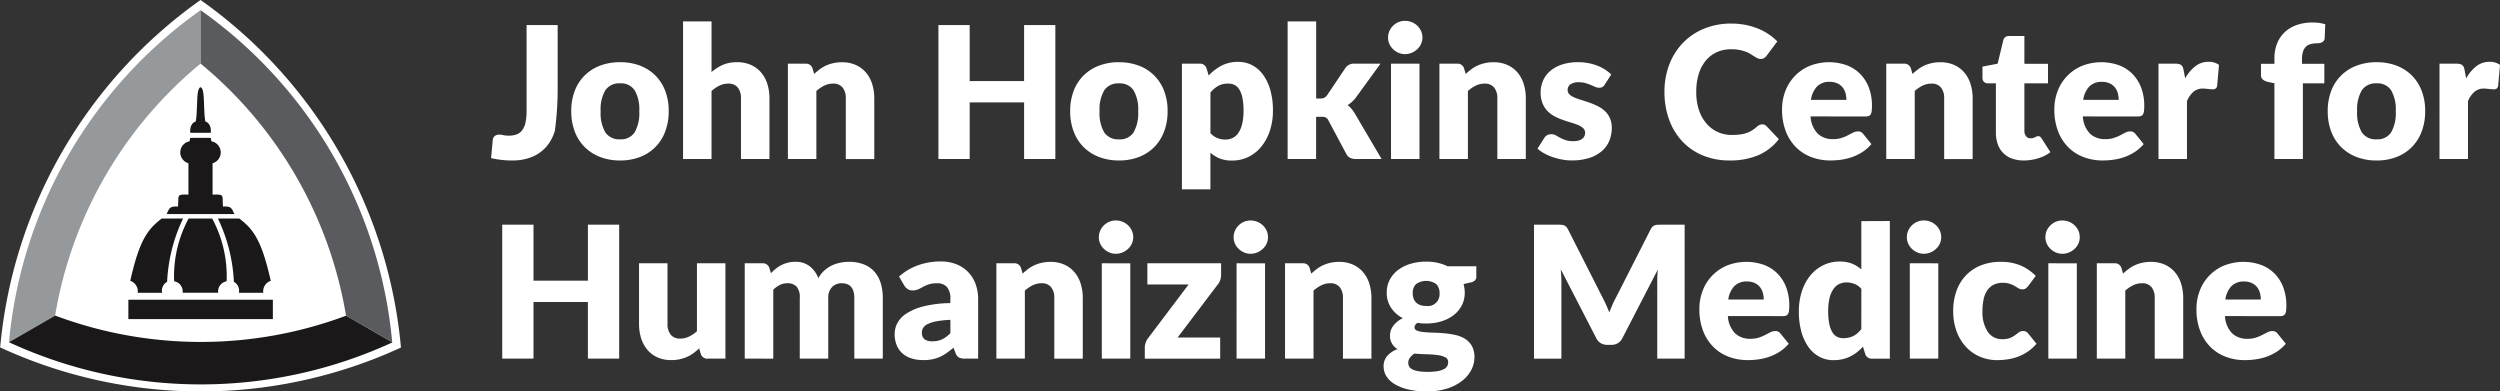
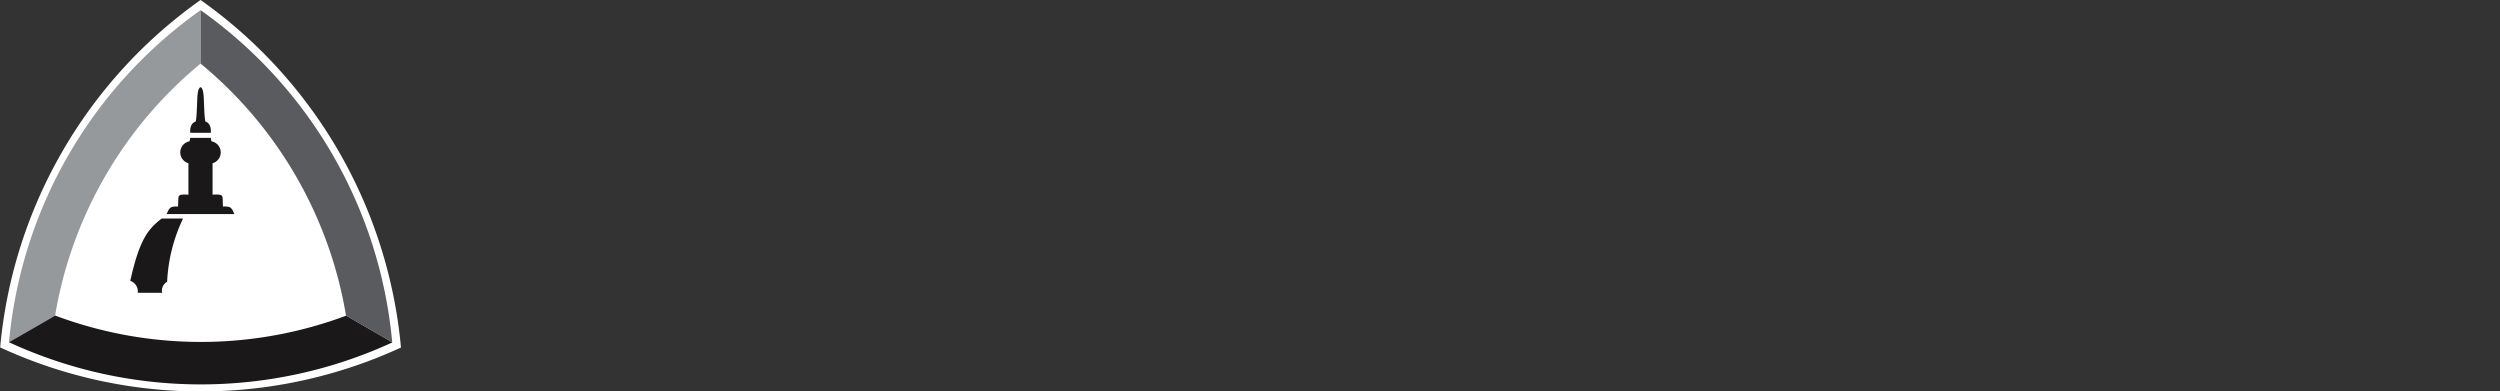
<svg xmlns="http://www.w3.org/2000/svg" width="316.07" height="49.49" viewBox="0 0 316.07 49.49">
  <rect x="0" y="0" width="316.07" height="49.49" fill="#333333" stroke="none" />
  <g id="SVG-logo-horizontal" transform="translate(-90.288 -62.432)">
    <g id="Group_13325" data-name="Group 13325" transform="translate(90.288 62.432)">
      <g id="Group_13326" data-name="Group 13326">
        <path id="Path_17150" data-name="Path 17150" d="M50.691,43.914A60.524,60.524,0,0,0,25.361,0h-.008A60.514,60.514,0,0,0,.022,43.914H0a60.517,60.517,0,0,0,50.7.022Z" fill="#fff" />
        <path id="Path_17169" data-name="Path 17169" d="M43.163,39.164c-1.042-11.526-9.117-25.549-18.494-32.2C15.577,13.409,7.119,27.873,6.09,39.223c10.21,4.724,27.527,4.327,37.073-.059" transform="translate(0.692 0.791)" fill="#fff" />
        <path id="Path_17170" data-name="Path 17170" d="M6.854,39.774A52.491,52.491,0,0,1,25.246,7.908l0-6.754a57.877,57.877,0,0,0-24.225,42Z" transform="translate(0.115 0.131)" fill="#96999c" />
        <path id="Path_17171" data-name="Path 17171" d="M6.863,35.828a52.509,52.509,0,0,0,36.794.009L49.5,39.214A57.855,57.855,0,0,1,1.022,39.2Z" transform="translate(0.116 4.07)" fill="#1a1818" />
        <path id="Path_17172" data-name="Path 17172" d="M41.16,39.774A52.478,52.478,0,0,0,22.773,7.908V1.154A57.854,57.854,0,0,1,47,43.149Z" transform="translate(2.587 0.131)" fill="#5a5b5e" />
-         <rect id="Rectangle_9210" data-name="Rectangle 9210" width="18.267" height="2.449" transform="translate(16.23 37.895)" fill="#1a1818" />
        <path id="Path_17173" data-name="Path 17173" d="M23.3,15.668h.893s.188-1.129-.688-1.442c-.188-1-.127-2.76-.252-3.576-.036-.388-.19-.737-.351-.744h0c-.163.007-.316.356-.352.744-.124.816-.061,2.571-.251,3.576-.879.313-.692,1.442-.692,1.442H23.3Z" transform="translate(2.453 1.125)" fill="#1a1818" />
        <path id="Path_17174" data-name="Path 17174" d="M21.989,25.286H18.907c.188-.315.252-.694.63-.881a2.015,2.015,0,0,1,.817-.063c.126-1.448-.252-1.575,1.321-1.511V18.862a1.426,1.426,0,0,1,.128-2.771c.061-.061.061-.439.124-.439h2.547c.063,0,.063.378.125.439a1.426,1.426,0,0,1,.128,2.771V22.83c1.572-.063,1.2.063,1.32,1.511a2.038,2.038,0,0,1,.822.063c.378.187.44.566.627.881H21.989Z" transform="translate(2.148 1.778)" fill="#1a1818" />
        <path id="Path_17175" data-name="Path 17175" d="M18.756,24.813h2.707a20.773,20.773,0,0,0-2.015,8,1.271,1.271,0,0,0-.629,1.385H15.732a1.4,1.4,0,0,0-.943-1.512c1.133-5.037,2.141-6.486,3.967-7.869" transform="translate(1.68 2.819)" fill="#1a1818" />
-         <path id="Path_17176" data-name="Path 17176" d="M27.451,24.813H24.744a20.773,20.773,0,0,1,2.015,8,1.271,1.271,0,0,1,.63,1.385h3.084a1.4,1.4,0,0,1,.947-1.512c-1.135-5.037-2.14-6.486-3.968-7.869" transform="translate(2.811 2.819)" fill="#1a1818" />
-         <path id="Path_17177" data-name="Path 17177" d="M23.56,34.193h1.786a1.282,1.282,0,0,1,1.063-1.449,15.4,15.4,0,0,0-1.825-7.932H21.6a15.372,15.372,0,0,0-1.826,7.932,1.284,1.284,0,0,1,1.066,1.449H23.56Z" transform="translate(2.243 2.819)" fill="#1a1818" />
      </g>
    </g>
-     <path id="Path_20154" data-name="Path 20154" d="M8.655,17.447A39.986,39.986,0,0,1,8.3,22.876a5.451,5.451,0,0,1-1.069,1.993,4.8,4.8,0,0,1-1.8,1.29,6.478,6.478,0,0,1-2.545.459,12.157,12.157,0,0,1-1.308-.07A11.224,11.224,0,0,1,.24,26.316l.209-2.29a.742.742,0,0,1,.244-.488.863.863,0,0,1,.593-.186,2.344,2.344,0,0,1,.488.064,3.29,3.29,0,0,0,.7.064,2.861,2.861,0,0,0,.994-.157,1.54,1.54,0,0,0,.7-.523,2.519,2.519,0,0,0,.418-.959,6.514,6.514,0,0,0,.139-1.464V9.5H8.655Zm7.9-3.253a6.961,6.961,0,0,1,2.5.43,5.48,5.48,0,0,1,1.935,1.232A5.549,5.549,0,0,1,22.247,17.8a7.023,7.023,0,0,1,.447,2.574,7.15,7.15,0,0,1-.447,2.6,5.588,5.588,0,0,1-1.255,1.964,5.507,5.507,0,0,1-1.935,1.244,6.878,6.878,0,0,1-2.5.436,6.958,6.958,0,0,1-2.516-.436,5.615,5.615,0,0,1-1.953-1.244,5.507,5.507,0,0,1-1.267-1.964,7.15,7.15,0,0,1-.447-2.6,7.023,7.023,0,0,1,.447-2.574,5.469,5.469,0,0,1,1.267-1.947,5.588,5.588,0,0,1,1.953-1.232A7.042,7.042,0,0,1,16.558,14.194Zm0,9.751a2.046,2.046,0,0,0,1.831-.877,4.853,4.853,0,0,0,.587-2.667,4.822,4.822,0,0,0-.587-2.662,2.051,2.051,0,0,0-1.831-.872,2.1,2.1,0,0,0-1.871.872,4.784,4.784,0,0,0-.593,2.662,4.815,4.815,0,0,0,.593,2.667A2.1,2.1,0,0,0,16.558,23.945ZM28.11,15.438a5.859,5.859,0,0,1,1.412-.9,4.4,4.4,0,0,1,1.819-.343,4.22,4.22,0,0,1,1.749.343,3.63,3.63,0,0,1,1.284.953,4.114,4.114,0,0,1,.79,1.453,6.024,6.024,0,0,1,.267,1.831v7.659h-3.6V18.773a2.107,2.107,0,0,0-.407-1.377,1.461,1.461,0,0,0-1.2-.494,2.518,2.518,0,0,0-1.11.25,4.466,4.466,0,0,0-1.005.68v8.6h-3.6V9.034h3.6Zm12.97.244a8.754,8.754,0,0,1,.721-.6,4.22,4.22,0,0,1,.8-.471,4.725,4.725,0,0,1,.918-.3,4.927,4.927,0,0,1,1.075-.11,4.219,4.219,0,0,1,1.749.343,3.63,3.63,0,0,1,1.284.953,4.114,4.114,0,0,1,.79,1.453,6.024,6.024,0,0,1,.267,1.831v7.659h-3.6V18.773a2.107,2.107,0,0,0-.407-1.377,1.461,1.461,0,0,0-1.2-.494,2.518,2.518,0,0,0-1.11.25,4.466,4.466,0,0,0-1.005.68v8.6h-3.6V14.38h2.231a.847.847,0,0,1,.883.6ZM71.577,9.5V26.432H67.626V19.273h-6.88v7.159H56.794V9.5h3.952v7.078h6.88V9.5Zm8.054,4.7a6.961,6.961,0,0,1,2.5.43,5.48,5.48,0,0,1,1.935,1.232A5.549,5.549,0,0,1,85.321,17.8a7.023,7.023,0,0,1,.447,2.574,7.15,7.15,0,0,1-.447,2.6,5.588,5.588,0,0,1-1.255,1.964,5.507,5.507,0,0,1-1.935,1.244,6.878,6.878,0,0,1-2.5.436,6.958,6.958,0,0,1-2.516-.436,5.615,5.615,0,0,1-1.953-1.244A5.507,5.507,0,0,1,73.9,22.975a7.15,7.15,0,0,1-.447-2.6A7.023,7.023,0,0,1,73.9,17.8a5.469,5.469,0,0,1,1.267-1.947,5.588,5.588,0,0,1,1.953-1.232A7.042,7.042,0,0,1,79.632,14.194Zm0,9.751a2.046,2.046,0,0,0,1.831-.877,4.853,4.853,0,0,0,.587-2.667,4.822,4.822,0,0,0-.587-2.662,2.051,2.051,0,0,0-1.831-.872,2.1,2.1,0,0,0-1.871.872,4.784,4.784,0,0,0-.593,2.662,4.814,4.814,0,0,0,.593,2.667A2.1,2.1,0,0,0,79.632,23.945Zm11.553-.79a2.386,2.386,0,0,0,.883.628,2.725,2.725,0,0,0,1,.186,2.123,2.123,0,0,0,.918-.2,1.871,1.871,0,0,0,.726-.633A3.374,3.374,0,0,0,95.194,22a7.1,7.1,0,0,0,.174-1.7,7.806,7.806,0,0,0-.139-1.6,3.3,3.3,0,0,0-.389-1.052,1.512,1.512,0,0,0-.6-.575,1.717,1.717,0,0,0-.779-.174,2.611,2.611,0,0,0-1.3.291,3.62,3.62,0,0,0-.976.848Zm-.221-7.287a6.225,6.225,0,0,1,1.61-1.238,4.482,4.482,0,0,1,2.144-.482,3.712,3.712,0,0,1,1.743.418,4.018,4.018,0,0,1,1.383,1.209,6.1,6.1,0,0,1,.912,1.935,9.351,9.351,0,0,1,.331,2.6,8.007,8.007,0,0,1-.378,2.51,6.308,6.308,0,0,1-1.058,2,4.872,4.872,0,0,1-1.627,1.325,4.6,4.6,0,0,1-2.1.477,4.107,4.107,0,0,1-1.581-.267,4.291,4.291,0,0,1-1.162-.721v4.626h-3.6V14.38h2.231a.847.847,0,0,1,.883.6ZM104.55,9.034v9.751h.535a1.058,1.058,0,0,0,.511-.1,1.2,1.2,0,0,0,.349-.331l2.278-3.394a1.281,1.281,0,0,1,1.162-.581h3.3l-3.115,4.289a3.822,3.822,0,0,1-1.046.953,2.873,2.873,0,0,1,.488.459,4.64,4.64,0,0,1,.418.587l3.394,5.765h-3.254a1.659,1.659,0,0,1-.7-.134,1.113,1.113,0,0,1-.488-.471l-2.278-4.265a.89.89,0,0,0-.337-.378,1.214,1.214,0,0,0-.523-.087h-.7v5.335h-3.6V9.034Zm13.063,5.346V26.432h-3.6V14.38Zm.372-3.3a1.9,1.9,0,0,1-.174.808,2.126,2.126,0,0,1-.477.662,2.333,2.333,0,0,1-.7.453,2.182,2.182,0,0,1-.854.169,2.028,2.028,0,0,1-.825-.169,2.32,2.32,0,0,1-.68-.453,2.092,2.092,0,0,1-.465-.662,1.96,1.96,0,0,1-.169-.808,2.028,2.028,0,0,1,.169-.825,2.141,2.141,0,0,1,.465-.674,2.177,2.177,0,0,1,.68-.453,2.091,2.091,0,0,1,.825-.163,2.25,2.25,0,0,1,.854.163,2.184,2.184,0,0,1,1.18,1.127A1.97,1.97,0,0,1,117.985,11.079Zm5.474,4.6a8.75,8.75,0,0,1,.721-.6,4.22,4.22,0,0,1,.8-.471,4.725,4.725,0,0,1,.918-.3,4.927,4.927,0,0,1,1.075-.11,4.219,4.219,0,0,1,1.749.343A3.63,3.63,0,0,1,130,15.49a4.114,4.114,0,0,1,.79,1.453,6.024,6.024,0,0,1,.267,1.831v7.659h-3.6V18.773a2.107,2.107,0,0,0-.407-1.377,1.461,1.461,0,0,0-1.2-.494,2.518,2.518,0,0,0-1.11.25,4.466,4.466,0,0,0-1.005.68v8.6h-3.6V14.38h2.231a.847.847,0,0,1,.883.6Zm17.584,1.337a.932.932,0,0,1-.3.314.778.778,0,0,1-.4.093,1.281,1.281,0,0,1-.511-.11l-.552-.238a6.013,6.013,0,0,0-.668-.238,2.983,2.983,0,0,0-.848-.11,1.794,1.794,0,0,0-1.052.261.843.843,0,0,0-.366.726.728.728,0,0,0,.238.558,2.186,2.186,0,0,0,.633.389,8.738,8.738,0,0,0,.895.32q.5.151,1.023.337a9.108,9.108,0,0,1,1.023.436,3.825,3.825,0,0,1,.895.616,2.749,2.749,0,0,1,.633.889,3.011,3.011,0,0,1,.238,1.255,4.127,4.127,0,0,1-.325,1.65,3.5,3.5,0,0,1-.97,1.3,4.589,4.589,0,0,1-1.592.848,7.172,7.172,0,0,1-2.179.3,6.632,6.632,0,0,1-1.232-.116,8.533,8.533,0,0,1-1.191-.314,6.49,6.49,0,0,1-1.063-.471,4.611,4.611,0,0,1-.837-.587l.837-1.325a1.07,1.07,0,0,1,.354-.366,1.031,1.031,0,0,1,.552-.134,1.137,1.137,0,0,1,.564.139l.54.3a4.5,4.5,0,0,0,.68.3,2.948,2.948,0,0,0,.982.139,2.494,2.494,0,0,0,.709-.087,1.249,1.249,0,0,0,.465-.238.934.934,0,0,0,.337-.721.783.783,0,0,0-.244-.593,2.127,2.127,0,0,0-.639-.4,7.8,7.8,0,0,0-.9-.314q-.506-.145-1.029-.331a8.262,8.262,0,0,1-1.029-.447,3.539,3.539,0,0,1-.9-.662,3.079,3.079,0,0,1-.639-.982,3.627,3.627,0,0,1-.244-1.406,3.664,3.664,0,0,1,.3-1.459,3.386,3.386,0,0,1,.889-1.215A4.366,4.366,0,0,1,135.6,14.5a6.432,6.432,0,0,1,2.092-.308,6.726,6.726,0,0,1,1.261.116,6.443,6.443,0,0,1,1.145.325,5.483,5.483,0,0,1,.976.494,4.688,4.688,0,0,1,.779.622Zm19.9,5.032a.79.79,0,0,1,.279.052.758.758,0,0,1,.267.18l1.557,1.639a6.465,6.465,0,0,1-2.563,2.016,8.967,8.967,0,0,1-3.644.68,8.68,8.68,0,0,1-3.458-.657,7.482,7.482,0,0,1-2.592-1.813,7.983,7.983,0,0,1-1.633-2.743,10.128,10.128,0,0,1-.57-3.446,9.539,9.539,0,0,1,.616-3.481,8.083,8.083,0,0,1,1.732-2.737,7.8,7.8,0,0,1,2.673-1.79,8.946,8.946,0,0,1,3.429-.639,9.148,9.148,0,0,1,1.8.169,8.776,8.776,0,0,1,1.575.465,7.194,7.194,0,0,1,1.348.715,7.075,7.075,0,0,1,1.092.907l-1.325,1.778a1.686,1.686,0,0,1-.3.3.786.786,0,0,1-.488.134.872.872,0,0,1-.4-.093,4.371,4.371,0,0,1-.4-.227l-.459-.291a3.522,3.522,0,0,0-.593-.291,4.9,4.9,0,0,0-.8-.227,5.472,5.472,0,0,0-1.075-.093,4.331,4.331,0,0,0-1.784.36,3.889,3.889,0,0,0-1.395,1.052,4.864,4.864,0,0,0-.907,1.7,7.572,7.572,0,0,0-.32,2.3,6.973,6.973,0,0,0,.355,2.313,5.079,5.079,0,0,0,.965,1.7,4.094,4.094,0,0,0,1.424,1.052,4.257,4.257,0,0,0,1.743.36,8.344,8.344,0,0,0,.976-.052,4.439,4.439,0,0,0,.825-.174,3.362,3.362,0,0,0,.721-.325,4.547,4.547,0,0,0,.686-.517,1.374,1.374,0,0,1,.3-.192A.792.792,0,0,1,160.941,22.051Zm10.646-3.092a3.18,3.18,0,0,0-.11-.837,2.028,2.028,0,0,0-.36-.726,1.833,1.833,0,0,0-.657-.517,2.246,2.246,0,0,0-.988-.2,2.155,2.155,0,0,0-1.6.587,3.058,3.058,0,0,0-.767,1.691Zm-4.533,2.092a3.4,3.4,0,0,0,.918,2.191,2.732,2.732,0,0,0,1.918.68,3.433,3.433,0,0,0,1.081-.151,5.453,5.453,0,0,0,.808-.337q.354-.186.651-.337a1.351,1.351,0,0,1,.622-.151.745.745,0,0,1,.651.314l1.046,1.29a5.355,5.355,0,0,1-1.2,1.04,6.252,6.252,0,0,1-1.325.628,7.182,7.182,0,0,1-1.36.314,10.2,10.2,0,0,1-1.3.087,6.766,6.766,0,0,1-2.377-.413,5.461,5.461,0,0,1-1.941-1.226,5.785,5.785,0,0,1-1.313-2.022,7.556,7.556,0,0,1-.482-2.813,6.366,6.366,0,0,1,.413-2.29,5.562,5.562,0,0,1,3.057-3.184,6.67,6.67,0,0,1,4.672-.1,4.763,4.763,0,0,1,1.708,1.081,4.934,4.934,0,0,1,1.116,1.738,6.376,6.376,0,0,1,.4,2.33,5.087,5.087,0,0,1-.035.662,1.049,1.049,0,0,1-.128.407.487.487,0,0,1-.25.209,1.17,1.17,0,0,1-.4.058Zm12.889-5.369a8.755,8.755,0,0,1,.721-.6,4.22,4.22,0,0,1,.8-.471,4.725,4.725,0,0,1,.918-.3,4.927,4.927,0,0,1,1.075-.11,4.219,4.219,0,0,1,1.749.343,3.63,3.63,0,0,1,1.284.953,4.113,4.113,0,0,1,.79,1.453,6.024,6.024,0,0,1,.267,1.831v7.659h-3.6V18.773a2.107,2.107,0,0,0-.407-1.377,1.461,1.461,0,0,0-1.2-.494,2.518,2.518,0,0,0-1.11.25,4.467,4.467,0,0,0-1.005.68v8.6h-3.6V14.38h2.231a.847.847,0,0,1,.883.6Zm14.075,10.937a4.249,4.249,0,0,1-1.517-.25,2.926,2.926,0,0,1-1.784-1.819,4.3,4.3,0,0,1-.232-1.453v-6.23h-1.023a.65.65,0,0,1-.674-.709V14.752l1.918-.372.709-2.94a.716.716,0,0,1,.79-.558h1.883V14.4h2.987v2.464h-2.987v5.985a1.126,1.126,0,0,0,.2.692.687.687,0,0,0,.587.273,1.153,1.153,0,0,0,.331-.041,1.319,1.319,0,0,0,.232-.093q.1-.052.186-.093a.476.476,0,0,1,.2-.041.419.419,0,0,1,.261.076.935.935,0,0,1,.2.238l1.093,1.708a4.972,4.972,0,0,1-1.569.784A6.235,6.235,0,0,1,194.018,26.618Zm11.994-7.659a3.181,3.181,0,0,0-.11-.837,2.029,2.029,0,0,0-.36-.726,1.833,1.833,0,0,0-.657-.517,2.246,2.246,0,0,0-.988-.2,2.155,2.155,0,0,0-1.6.587,3.058,3.058,0,0,0-.767,1.691Zm-4.533,2.092a3.4,3.4,0,0,0,.918,2.191,2.732,2.732,0,0,0,1.918.68,3.432,3.432,0,0,0,1.081-.151,5.453,5.453,0,0,0,.808-.337q.354-.186.651-.337a1.351,1.351,0,0,1,.622-.151.745.745,0,0,1,.651.314l1.046,1.29a5.355,5.355,0,0,1-1.2,1.04,6.251,6.251,0,0,1-1.325.628,7.182,7.182,0,0,1-1.36.314,10.2,10.2,0,0,1-1.3.087,6.767,6.767,0,0,1-2.377-.413,5.461,5.461,0,0,1-1.941-1.226,5.785,5.785,0,0,1-1.313-2.022,7.556,7.556,0,0,1-.482-2.813,6.365,6.365,0,0,1,.413-2.29,5.562,5.562,0,0,1,3.057-3.184,6.67,6.67,0,0,1,4.672-.1,4.763,4.763,0,0,1,1.708,1.081,4.933,4.933,0,0,1,1.116,1.738,6.375,6.375,0,0,1,.4,2.33,5.085,5.085,0,0,1-.035.662,1.049,1.049,0,0,1-.128.407.487.487,0,0,1-.25.209,1.17,1.17,0,0,1-.4.058Zm12.936-4.812a5.067,5.067,0,0,1,1.284-1.534,2.664,2.664,0,0,1,1.668-.558,2.15,2.15,0,0,1,1.325.384l-.232,2.65a.556.556,0,0,1-.192.349.632.632,0,0,1-.366.093q-.093,0-.244-.012t-.314-.029l-.331-.035a3.012,3.012,0,0,0-.308-.017,1.828,1.828,0,0,0-1.261.418,3.29,3.29,0,0,0-.8,1.162v7.322h-3.6V14.38h2.139a1.823,1.823,0,0,1,.447.046.785.785,0,0,1,.3.145.62.62,0,0,1,.186.262,2.362,2.362,0,0,1,.11.4ZM225.7,26.432V16.856l-.79-.163a1.632,1.632,0,0,1-.657-.291.7.7,0,0,1-.25-.581V14.4h1.7v-.686a5.046,5.046,0,0,1,.331-1.871,3.96,3.96,0,0,1,.953-1.43A4.289,4.289,0,0,1,228.5,9.5a5.927,5.927,0,0,1,2.034-.325,5.862,5.862,0,0,1,.814.052,5.762,5.762,0,0,1,.779.169l-.07,1.755a.581.581,0,0,1-.308.506,1.06,1.06,0,0,1-.285.11,1.34,1.34,0,0,1-.3.035,3.511,3.511,0,0,0-.848.093,1.359,1.359,0,0,0-.622.331,1.49,1.49,0,0,0-.378.628,3.2,3.2,0,0,0-.128.982V14.4h2.824v2.464H229.3v9.565Zm12.924-12.238a6.961,6.961,0,0,1,2.5.43,5.481,5.481,0,0,1,1.935,1.232,5.55,5.55,0,0,1,1.255,1.947,7.024,7.024,0,0,1,.447,2.574,7.151,7.151,0,0,1-.447,2.6,5.589,5.589,0,0,1-1.255,1.964,5.507,5.507,0,0,1-1.935,1.244,6.878,6.878,0,0,1-2.5.436,6.958,6.958,0,0,1-2.516-.436,5.615,5.615,0,0,1-1.953-1.244,5.506,5.506,0,0,1-1.267-1.964,7.15,7.15,0,0,1-.447-2.6,7.023,7.023,0,0,1,.447-2.574,5.469,5.469,0,0,1,1.267-1.947,5.589,5.589,0,0,1,1.953-1.232A7.042,7.042,0,0,1,238.624,14.194Zm0,9.751a2.046,2.046,0,0,0,1.831-.877,4.853,4.853,0,0,0,.587-2.667,4.822,4.822,0,0,0-.587-2.662,2.051,2.051,0,0,0-1.831-.872,2.1,2.1,0,0,0-1.871.872,4.784,4.784,0,0,0-.593,2.662,4.815,4.815,0,0,0,.593,2.667A2.1,2.1,0,0,0,238.624,23.945Zm11.32-7.706a5.067,5.067,0,0,1,1.284-1.534,2.663,2.663,0,0,1,1.668-.558,2.15,2.15,0,0,1,1.325.384l-.232,2.65a.556.556,0,0,1-.192.349.632.632,0,0,1-.366.093q-.093,0-.244-.012t-.314-.029l-.331-.035a3.013,3.013,0,0,0-.308-.017,1.828,1.828,0,0,0-1.261.418,3.291,3.291,0,0,0-.8,1.162v7.322h-3.6V14.38h2.138a1.824,1.824,0,0,1,.447.046.785.785,0,0,1,.3.145.619.619,0,0,1,.186.262,2.357,2.357,0,0,1,.11.4ZM16.43,34.737V51.671H12.478V44.511H5.6v7.159H1.646V34.737H5.6v7.078h6.88V34.737Zm13.435,4.881V51.671H27.634a.847.847,0,0,1-.883-.6l-.209-.7a6.993,6.993,0,0,1-.721.61,4.41,4.41,0,0,1-.8.465,4.726,4.726,0,0,1-.918.3,4.926,4.926,0,0,1-1.075.11,4.22,4.22,0,0,1-1.749-.343A3.6,3.6,0,0,1,20,50.555a4.182,4.182,0,0,1-.79-1.453,6.009,6.009,0,0,1-.267-1.836V39.618h3.6v7.647a2.1,2.1,0,0,0,.407,1.383,1.469,1.469,0,0,0,1.2.488,2.518,2.518,0,0,0,1.11-.25,4.466,4.466,0,0,0,1.005-.68V39.618Zm2.441,12.052V39.618h2.231a.847.847,0,0,1,.883.6l.2.651a6.687,6.687,0,0,1,.628-.575,4.035,4.035,0,0,1,.7-.453,3.813,3.813,0,0,1,1.772-.413A2.829,2.829,0,0,1,40.529,40,3.512,3.512,0,0,1,41.615,41.5a3.563,3.563,0,0,1,.738-.953,3.964,3.964,0,0,1,.941-.639,4.573,4.573,0,0,1,1.069-.36,5.541,5.541,0,0,1,1.122-.116,5.1,5.1,0,0,1,1.836.308,3.5,3.5,0,0,1,1.342.895,3.864,3.864,0,0,1,.819,1.441,6.222,6.222,0,0,1,.279,1.935v7.659h-3.6V44.012q0-1.871-1.6-1.871a1.647,1.647,0,0,0-1.215.482,1.88,1.88,0,0,0-.482,1.389v7.659h-3.6V44.012a2.061,2.061,0,0,0-.407-1.453,1.6,1.6,0,0,0-1.2-.418,2.017,2.017,0,0,0-.924.221,3.358,3.358,0,0,0-.819.593v8.717Zm26-4.9a11.962,11.962,0,0,0-1.778.186,4.319,4.319,0,0,0-1.1.349,1.336,1.336,0,0,0-.564.477,1.128,1.128,0,0,0-.157.581,1.01,1.01,0,0,0,.337.866,1.644,1.644,0,0,0,.988.25,2.859,2.859,0,0,0,1.22-.244,3.718,3.718,0,0,0,1.058-.79ZM51.82,41.292a7.326,7.326,0,0,1,2.423-1.435,8.5,8.5,0,0,1,2.853-.471,5.218,5.218,0,0,1,1.97.354,4.239,4.239,0,0,1,1.488.988,4.316,4.316,0,0,1,.936,1.505,5.409,5.409,0,0,1,.325,1.906v7.531h-1.65a1.688,1.688,0,0,1-.773-.139,1.065,1.065,0,0,1-.436-.581l-.256-.662q-.453.384-.872.674a5.524,5.524,0,0,1-.866.494,4.276,4.276,0,0,1-.953.3,5.865,5.865,0,0,1-1.122.1,4.918,4.918,0,0,1-1.5-.215,3.128,3.128,0,0,1-1.145-.633,2.785,2.785,0,0,1-.726-1.04,3.751,3.751,0,0,1-.256-1.435,3,3,0,0,1,.325-1.319,3.256,3.256,0,0,1,1.127-1.22,7.165,7.165,0,0,1,2.162-.924,14.505,14.505,0,0,1,3.429-.418v-.511a2.21,2.21,0,0,0-.436-1.528,1.6,1.6,0,0,0-1.238-.471,3.284,3.284,0,0,0-1.046.139,4.7,4.7,0,0,0-.726.314q-.32.174-.622.314a1.708,1.708,0,0,1-.721.139,1.038,1.038,0,0,1-.628-.186,1.617,1.617,0,0,1-.418-.442Zm15.62-.372a8.751,8.751,0,0,1,.721-.6,4.22,4.22,0,0,1,.8-.471,4.725,4.725,0,0,1,.918-.3,4.926,4.926,0,0,1,1.075-.11,4.219,4.219,0,0,1,1.749.343,3.63,3.63,0,0,1,1.284.953,4.113,4.113,0,0,1,.79,1.453,6.024,6.024,0,0,1,.267,1.831v7.659h-3.6V44.012a2.108,2.108,0,0,0-.407-1.377,1.461,1.461,0,0,0-1.2-.494,2.518,2.518,0,0,0-1.11.25,4.466,4.466,0,0,0-1.005.68v8.6h-3.6V39.618h2.231a.847.847,0,0,1,.883.6Zm13.61-1.3V51.671h-3.6V39.618Zm.372-3.3a1.9,1.9,0,0,1-.174.808,2.126,2.126,0,0,1-.477.662,2.333,2.333,0,0,1-.7.453,2.182,2.182,0,0,1-.854.169,2.028,2.028,0,0,1-.825-.169,2.32,2.32,0,0,1-.68-.453,2.092,2.092,0,0,1-.465-.662,1.96,1.96,0,0,1-.169-.808,2.028,2.028,0,0,1,.169-.825,2.141,2.141,0,0,1,.465-.674,2.177,2.177,0,0,1,.68-.453,2.091,2.091,0,0,1,.825-.163,2.25,2.25,0,0,1,.854.163,2.184,2.184,0,0,1,1.18,1.127A1.97,1.97,0,0,1,81.422,36.318Zm11.111,4.742a2.077,2.077,0,0,1-.128.721,1.633,1.633,0,0,1-.337.569L87.035,49h5.381v2.673h-9.53V50.206A1.788,1.788,0,0,1,83,49.648a2.091,2.091,0,0,1,.349-.628l5.079-6.729H83.211V39.618h9.321Zm5.555-1.441V51.671h-3.6V39.618Zm.372-3.3a1.9,1.9,0,0,1-.174.808,2.126,2.126,0,0,1-.477.662,2.333,2.333,0,0,1-.7.453,2.182,2.182,0,0,1-.854.169,2.028,2.028,0,0,1-.825-.169,2.32,2.32,0,0,1-.68-.453,2.092,2.092,0,0,1-.465-.662,1.96,1.96,0,0,1-.169-.808,2.028,2.028,0,0,1,.169-.825,2.141,2.141,0,0,1,.465-.674,2.177,2.177,0,0,1,.68-.453,2.091,2.091,0,0,1,.825-.163,2.25,2.25,0,0,1,.854.163,2.184,2.184,0,0,1,1.18,1.127A1.97,1.97,0,0,1,98.46,36.318Zm5.474,4.6a8.748,8.748,0,0,1,.721-.6,4.219,4.219,0,0,1,.8-.471,4.725,4.725,0,0,1,.918-.3,4.927,4.927,0,0,1,1.075-.11,4.219,4.219,0,0,1,1.749.343,3.63,3.63,0,0,1,1.284.953,4.114,4.114,0,0,1,.79,1.453,6.024,6.024,0,0,1,.267,1.831v7.659h-3.6V44.012a2.108,2.108,0,0,0-.407-1.377,1.461,1.461,0,0,0-1.2-.494,2.518,2.518,0,0,0-1.11.25,4.466,4.466,0,0,0-1.005.68v8.6h-3.6V39.618h2.231a.847.847,0,0,1,.883.6Zm14.516,4.091a1.485,1.485,0,0,0,1.7-1.6,1.594,1.594,0,0,0-.4-1.151,2.216,2.216,0,0,0-2.592,0,1.594,1.594,0,0,0-.4,1.151,1.975,1.975,0,0,0,.1.639,1.328,1.328,0,0,0,.308.506,1.443,1.443,0,0,0,.529.337A2.134,2.134,0,0,0,118.45,45.011Zm2.789,7.1a.647.647,0,0,0-.384-.622,3.193,3.193,0,0,0-1-.273,12.827,12.827,0,0,0-1.377-.1q-.761-.017-1.517-.087a2.366,2.366,0,0,0-.552.517,1.043,1.043,0,0,0-.215.645.981.981,0,0,0,.11.465.91.91,0,0,0,.389.36,2.586,2.586,0,0,0,.75.238,6.726,6.726,0,0,0,1.191.087,7.2,7.2,0,0,0,1.278-.093,2.706,2.706,0,0,0,.8-.256.962.962,0,0,0,.413-.389A1.067,1.067,0,0,0,121.239,52.112ZM124.8,39.99V41.3a.657.657,0,0,1-.169.477,1.154,1.154,0,0,1-.575.267l-.872.2a4.641,4.641,0,0,1,.11.523,3.708,3.708,0,0,1,.041.558,3.451,3.451,0,0,1-.378,1.627,3.7,3.7,0,0,1-1.034,1.226,4.824,4.824,0,0,1-1.552.779,6.538,6.538,0,0,1-1.918.273q-.279,0-.546-.017a4.592,4.592,0,0,1-.523-.064.675.675,0,0,0-.4.546.453.453,0,0,0,.325.436,3.11,3.11,0,0,0,.86.186q.535.052,1.215.07t1.389.081a10.911,10.911,0,0,1,1.389.215,3.8,3.8,0,0,1,1.215.488,2.558,2.558,0,0,1,.86.9,2.842,2.842,0,0,1,.325,1.435,3.482,3.482,0,0,1-.4,1.592,4.158,4.158,0,0,1-1.162,1.383,6.071,6.071,0,0,1-1.883.97,8.2,8.2,0,0,1-2.557.366,9.819,9.819,0,0,1-2.446-.267,5.922,5.922,0,0,1-1.708-.7,2.963,2.963,0,0,1-1.005-1.005,2.357,2.357,0,0,1-.325-1.185,1.964,1.964,0,0,1,.465-1.337,3.242,3.242,0,0,1,1.3-.86,1.885,1.885,0,0,1-.953-1.767,1.884,1.884,0,0,1,.093-.564,2.065,2.065,0,0,1,.3-.581,2.985,2.985,0,0,1,.506-.54,3.271,3.271,0,0,1,.721-.453,4,4,0,0,1-1.488-1.319,3.366,3.366,0,0,1-.546-1.912,3.443,3.443,0,0,1,.384-1.633,3.69,3.69,0,0,1,1.052-1.232,4.95,4.95,0,0,1,1.575-.779,6.78,6.78,0,0,1,1.964-.273,6.1,6.1,0,0,1,2.72.581Zm26.336-5.253V51.671h-3.463V41.931q0-.337.017-.732t.064-.8l-4.5,8.705a1.478,1.478,0,0,1-.564.616,1.559,1.559,0,0,1-.808.209h-.535a1.559,1.559,0,0,1-.808-.209,1.478,1.478,0,0,1-.564-.616l-4.5-8.728q.035.418.058.819t.023.738v9.739h-3.463V34.737h3q.256,0,.447.012a1.145,1.145,0,0,1,.343.07.78.78,0,0,1,.273.18,1.421,1.421,0,0,1,.238.343l4.358,8.589q.232.442.447.918t.413.976q.2-.511.413-1t.459-.93l4.347-8.554A1.42,1.42,0,0,1,147.07,35a.78.78,0,0,1,.273-.18,1.145,1.145,0,0,1,.343-.07q.192-.012.447-.012Zm10,9.461a3.18,3.18,0,0,0-.11-.837,2.029,2.029,0,0,0-.36-.726,1.833,1.833,0,0,0-.657-.517,2.246,2.246,0,0,0-.988-.2,2.155,2.155,0,0,0-1.6.587,3.058,3.058,0,0,0-.767,1.691Zm-4.533,2.092a3.4,3.4,0,0,0,.918,2.191,2.732,2.732,0,0,0,1.918.68,3.433,3.433,0,0,0,1.081-.151,5.453,5.453,0,0,0,.808-.337q.354-.186.651-.337a1.351,1.351,0,0,1,.622-.151.745.745,0,0,1,.651.314l1.046,1.29a5.355,5.355,0,0,1-1.2,1.04,6.251,6.251,0,0,1-1.325.628,7.181,7.181,0,0,1-1.36.314,10.2,10.2,0,0,1-1.3.087,6.767,6.767,0,0,1-2.377-.413,5.462,5.462,0,0,1-1.941-1.226,5.785,5.785,0,0,1-1.313-2.022,7.556,7.556,0,0,1-.482-2.813,6.365,6.365,0,0,1,.413-2.29,5.562,5.562,0,0,1,3.057-3.184,6.67,6.67,0,0,1,4.672-.1,4.762,4.762,0,0,1,1.708,1.081,4.934,4.934,0,0,1,1.116,1.738,6.376,6.376,0,0,1,.4,2.33,5.082,5.082,0,0,1-.035.662,1.048,1.048,0,0,1-.128.407.487.487,0,0,1-.25.209,1.171,1.171,0,0,1-.4.058Zm16.876-3.44a2.277,2.277,0,0,0-.883-.633,2.8,2.8,0,0,0-1-.18,2.123,2.123,0,0,0-.918.2,1.871,1.871,0,0,0-.726.633A3.374,3.374,0,0,0,169.46,44a7.04,7.04,0,0,0-.174,1.685,7.807,7.807,0,0,0,.139,1.6,3.3,3.3,0,0,0,.389,1.052,1.512,1.512,0,0,0,.6.575,1.717,1.717,0,0,0,.779.174,3.113,3.113,0,0,0,.715-.076,2.513,2.513,0,0,0,.587-.215,2.437,2.437,0,0,0,.506-.354,4.823,4.823,0,0,0,.471-.494Zm3.6-8.577v17.4h-2.231a.847.847,0,0,1-.883-.6l-.279-.918a7.065,7.065,0,0,1-.755.7,4.751,4.751,0,0,1-.854.54,4.518,4.518,0,0,1-.988.349,5.086,5.086,0,0,1-1.145.122,3.712,3.712,0,0,1-1.743-.418,4.017,4.017,0,0,1-1.383-1.209,6.1,6.1,0,0,1-.912-1.935,9.4,9.4,0,0,1-.331-2.609,8.139,8.139,0,0,1,.372-2.5,6.14,6.14,0,0,1,1.052-2,4.885,4.885,0,0,1,1.633-1.319,4.637,4.637,0,0,1,2.1-.477,4.107,4.107,0,0,1,1.581.267,4.292,4.292,0,0,1,1.162.721v-6.1Zm6.125,5.346V51.671h-3.6V39.618Zm.372-3.3a1.9,1.9,0,0,1-.174.808,2.125,2.125,0,0,1-.477.662,2.332,2.332,0,0,1-.7.453,2.182,2.182,0,0,1-.854.169,2.028,2.028,0,0,1-.825-.169,2.32,2.32,0,0,1-.68-.453,2.092,2.092,0,0,1-.465-.662,1.96,1.96,0,0,1-.169-.808,2.029,2.029,0,0,1,.169-.825,2.141,2.141,0,0,1,.465-.674,2.177,2.177,0,0,1,.68-.453,2.091,2.091,0,0,1,.825-.163,2.25,2.25,0,0,1,.854.163,2.184,2.184,0,0,1,1.18,1.127A1.971,1.971,0,0,1,183.57,36.318Zm11.006,6.16a1.993,1.993,0,0,1-.314.314.693.693,0,0,1-.43.116.926.926,0,0,1-.482-.128l-.482-.285a3.66,3.66,0,0,0-.628-.285,2.7,2.7,0,0,0-.895-.128,2.507,2.507,0,0,0-1.145.244,2.12,2.12,0,0,0-.8.7,3.187,3.187,0,0,0-.465,1.11,6.631,6.631,0,0,0-.151,1.482,4.516,4.516,0,0,0,.668,2.661,2.145,2.145,0,0,0,1.842.93,2.575,2.575,0,0,0,.994-.157,3.012,3.012,0,0,0,.622-.349l.471-.354a.87.87,0,0,1,.54-.163.745.745,0,0,1,.651.314l1.046,1.29a5.692,5.692,0,0,1-1.174,1.04,5.889,5.889,0,0,1-1.261.628,6.508,6.508,0,0,1-1.3.314,9.541,9.541,0,0,1-1.267.087,5.436,5.436,0,0,1-2.109-.418,5.168,5.168,0,0,1-1.767-1.215,5.817,5.817,0,0,1-1.209-1.958,7.336,7.336,0,0,1-.447-2.65,7.444,7.444,0,0,1,.389-2.435,5.528,5.528,0,0,1,1.151-1.964,5.35,5.35,0,0,1,1.883-1.308,6.6,6.6,0,0,1,2.6-.477,6.332,6.332,0,0,1,2.487.453,5.968,5.968,0,0,1,1.929,1.325Zm6.137-2.859V51.671h-3.6V39.618Zm.372-3.3a1.9,1.9,0,0,1-.174.808,2.126,2.126,0,0,1-.477.662,2.333,2.333,0,0,1-.7.453,2.182,2.182,0,0,1-.854.169,2.028,2.028,0,0,1-.825-.169,2.32,2.32,0,0,1-.68-.453,2.092,2.092,0,0,1-.465-.662,1.96,1.96,0,0,1-.169-.808,2.028,2.028,0,0,1,.169-.825,2.141,2.141,0,0,1,.465-.674,2.177,2.177,0,0,1,.68-.453,2.091,2.091,0,0,1,.825-.163,2.25,2.25,0,0,1,.854.163,2.184,2.184,0,0,1,1.18,1.127A1.97,1.97,0,0,1,201.084,36.318Zm5.474,4.6a8.755,8.755,0,0,1,.721-.6,4.22,4.22,0,0,1,.8-.471,4.726,4.726,0,0,1,.918-.3,4.927,4.927,0,0,1,1.075-.11,4.219,4.219,0,0,1,1.749.343,3.63,3.63,0,0,1,1.284.953,4.113,4.113,0,0,1,.79,1.453,6.025,6.025,0,0,1,.267,1.831v7.659h-3.6V44.012a2.107,2.107,0,0,0-.407-1.377,1.461,1.461,0,0,0-1.2-.494,2.518,2.518,0,0,0-1.11.25,4.466,4.466,0,0,0-1.005.68v8.6h-3.6V39.618h2.231a.847.847,0,0,1,.883.6ZM223.98,44.2a3.18,3.18,0,0,0-.11-.837,2.029,2.029,0,0,0-.36-.726,1.833,1.833,0,0,0-.657-.517,2.246,2.246,0,0,0-.988-.2,2.155,2.155,0,0,0-1.6.587,3.058,3.058,0,0,0-.767,1.691Zm-4.533,2.092a3.4,3.4,0,0,0,.918,2.191,2.732,2.732,0,0,0,1.918.68,3.433,3.433,0,0,0,1.081-.151,5.453,5.453,0,0,0,.808-.337q.354-.186.651-.337a1.351,1.351,0,0,1,.622-.151.745.745,0,0,1,.651.314l1.046,1.29a5.355,5.355,0,0,1-1.2,1.04,6.251,6.251,0,0,1-1.325.628,7.182,7.182,0,0,1-1.36.314,10.2,10.2,0,0,1-1.3.087,6.767,6.767,0,0,1-2.377-.413,5.461,5.461,0,0,1-1.941-1.226,5.785,5.785,0,0,1-1.313-2.022,7.556,7.556,0,0,1-.482-2.813,6.365,6.365,0,0,1,.413-2.29,5.562,5.562,0,0,1,3.057-3.184,6.67,6.67,0,0,1,4.672-.1,4.763,4.763,0,0,1,1.708,1.081,4.933,4.933,0,0,1,1.116,1.738,6.376,6.376,0,0,1,.4,2.33,5.085,5.085,0,0,1-.035.662,1.049,1.049,0,0,1-.128.407.487.487,0,0,1-.25.209,1.17,1.17,0,0,1-.4.058Z" transform="translate(152.137 56.102)" fill="#fff" />
  </g>
</svg>